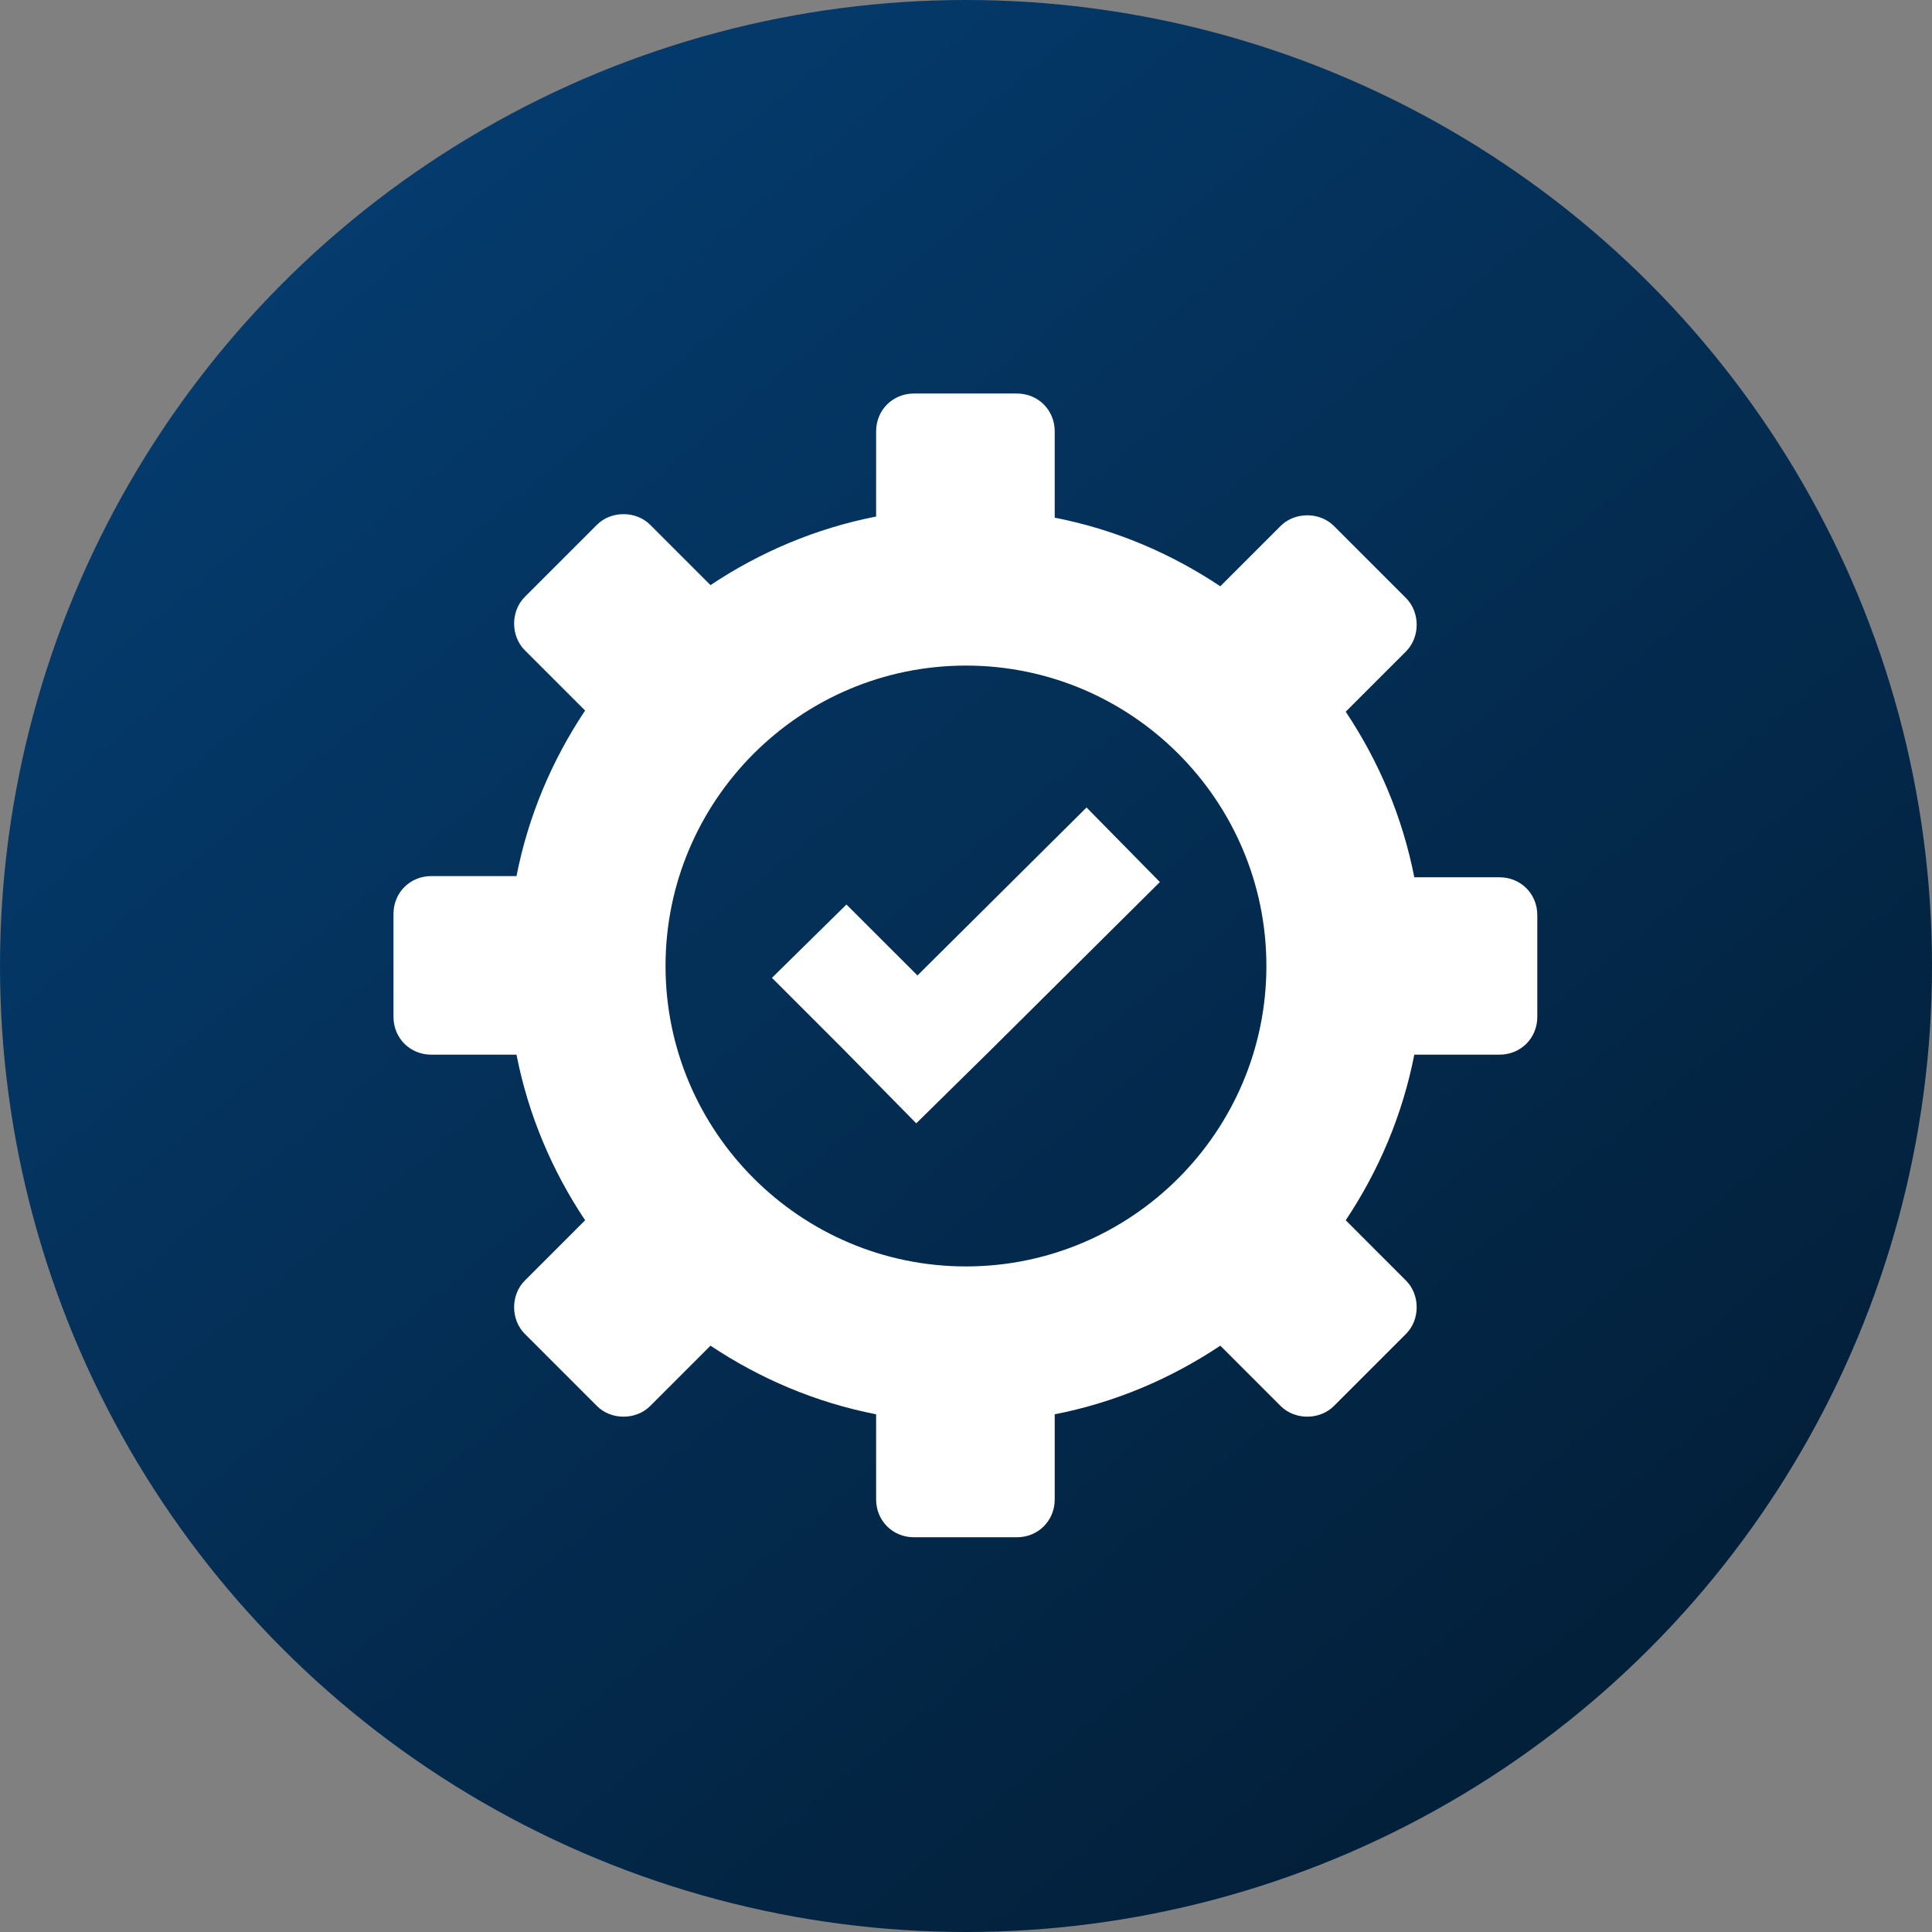
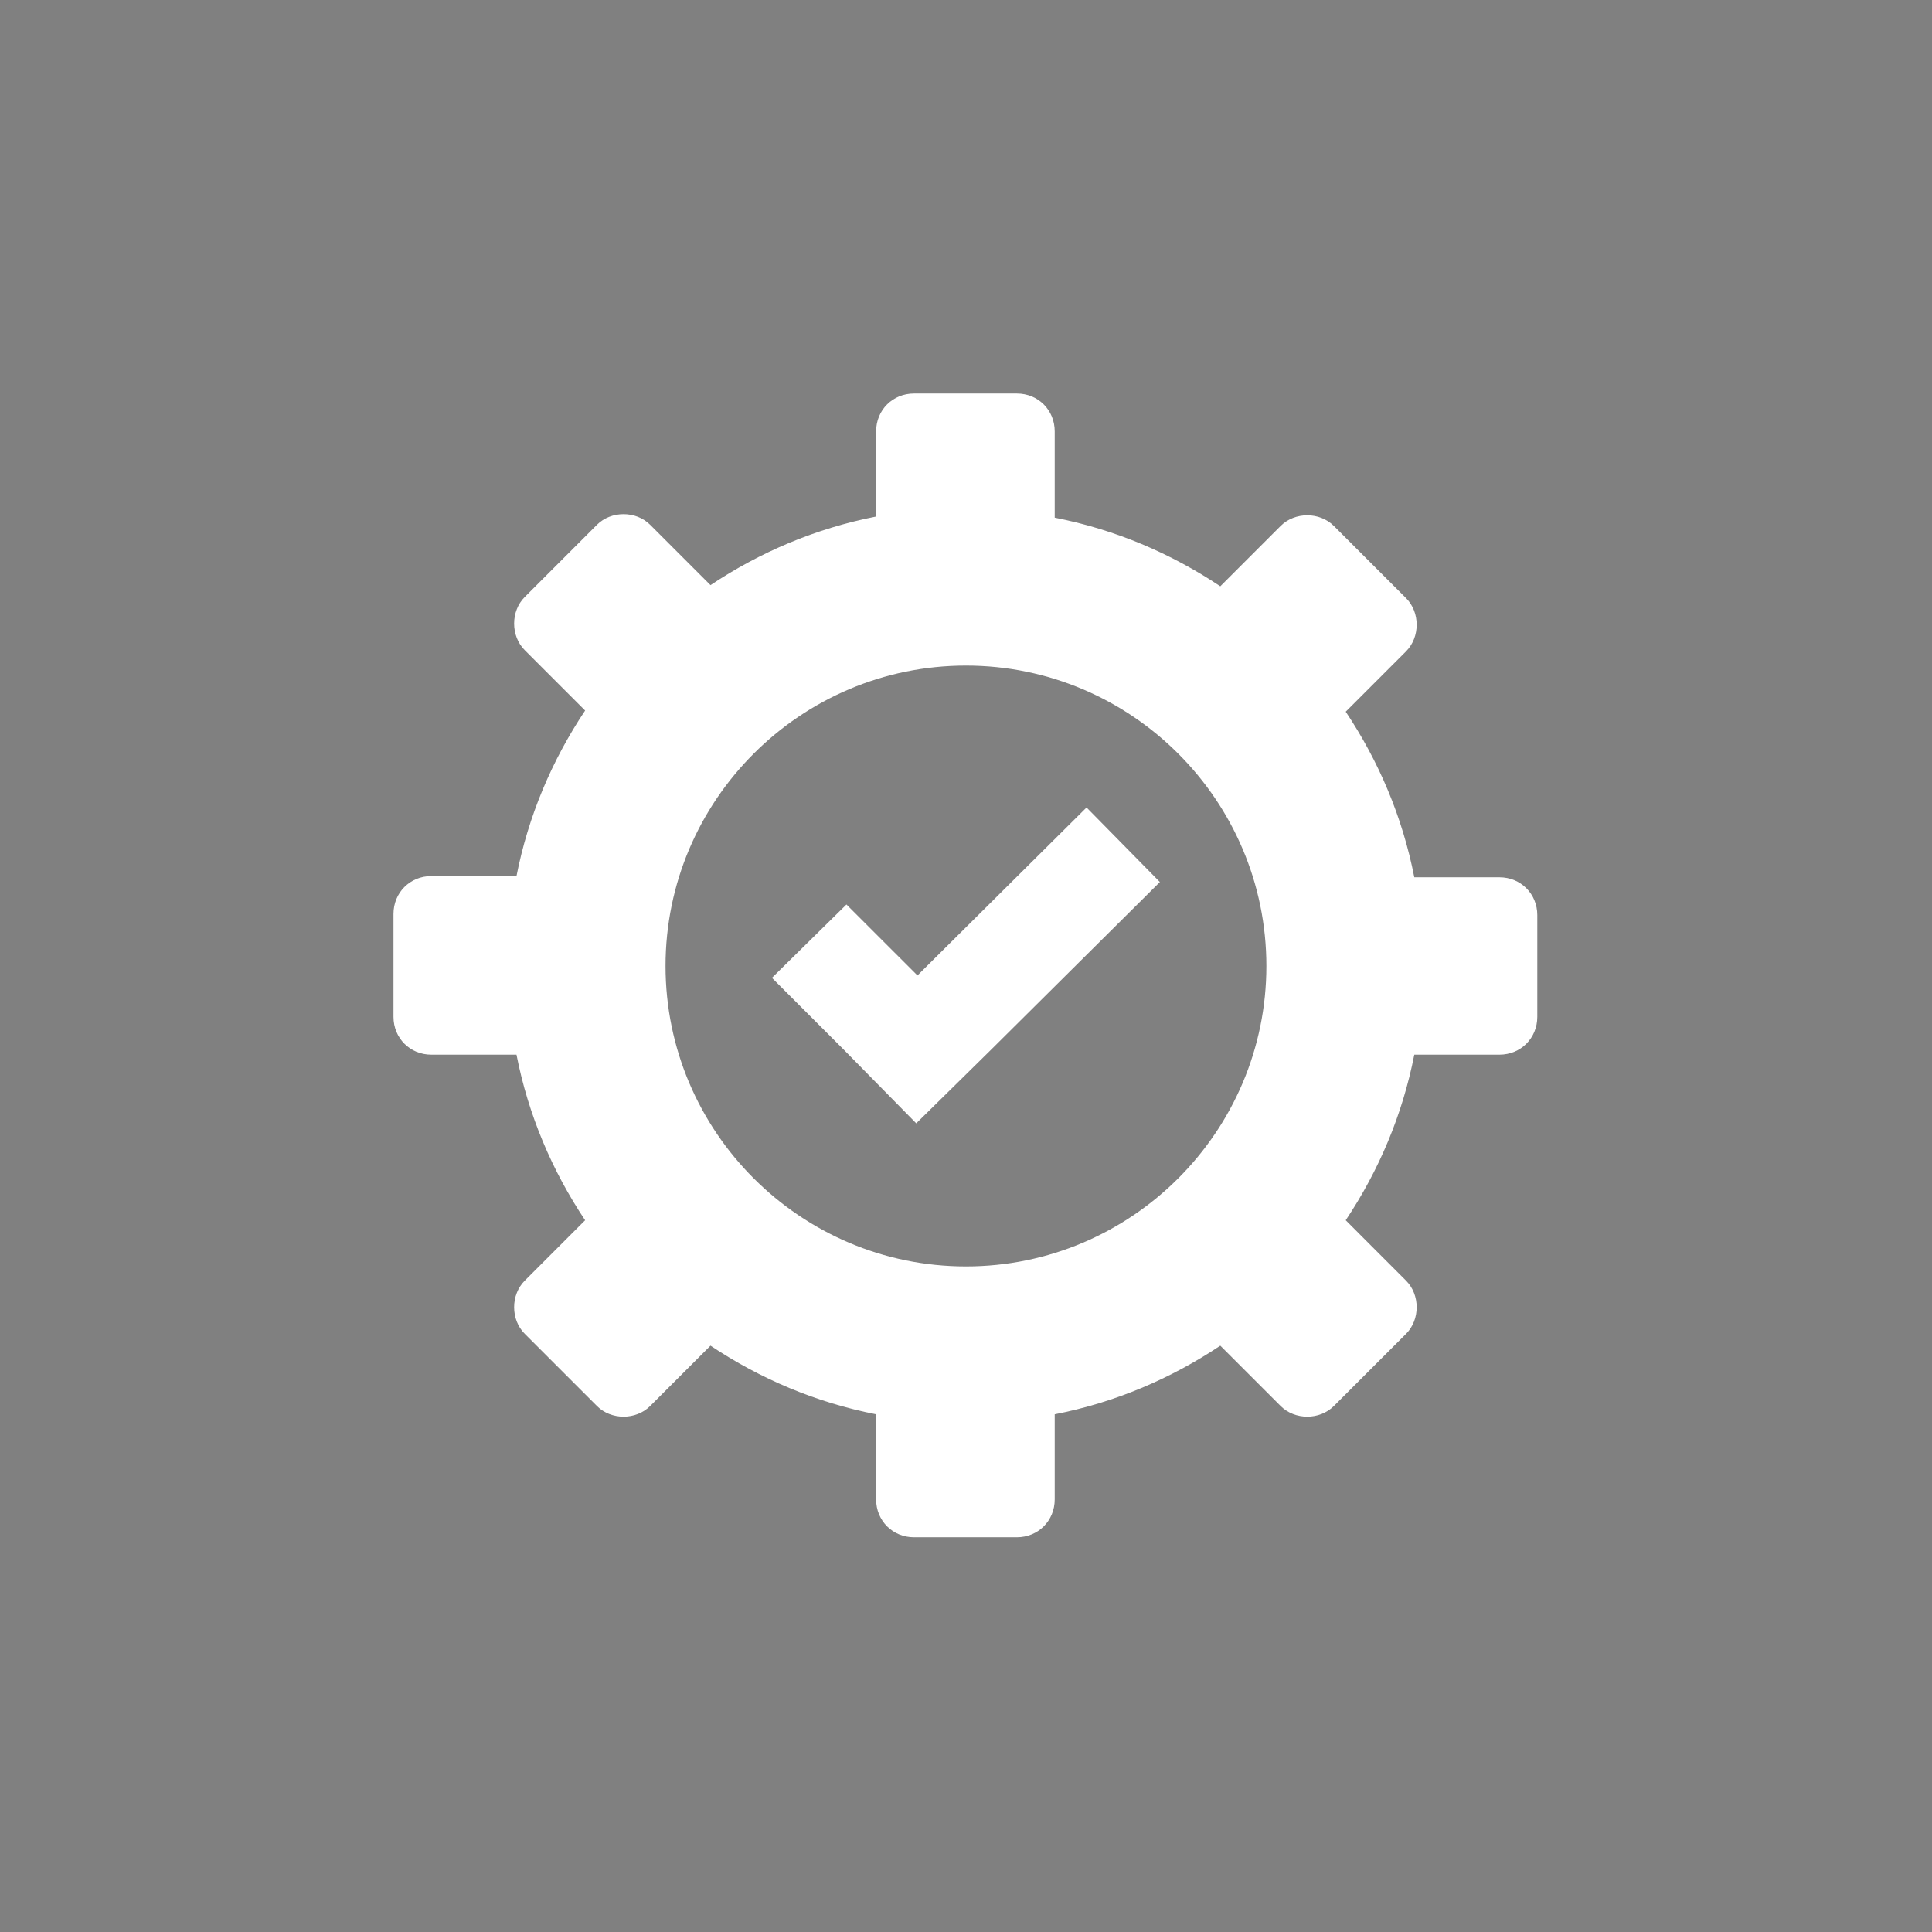
<svg xmlns="http://www.w3.org/2000/svg" width="48" height="48" viewBox="0 0 48 48" fill="none">
  <rect x="0" y="0" width="48" height="48" fill="#808080" stroke="none" />
-   <circle cx="24" cy="24" r="24" fill="url(#paint0_linear_3847_30343)" />
  <path fill-rule="evenodd" clip-rule="evenodd" d="M38.194 22.736C38.194 22.207 37.783 21.796 37.254 21.796H35.138C34.844 20.297 34.257 18.916 33.434 17.682L34.933 16.183C35.285 15.83 35.285 15.212 34.933 14.86L33.14 13.067C32.787 12.714 32.17 12.714 31.817 13.067L30.318 14.566C29.084 13.743 27.703 13.155 26.204 12.861V10.717C26.204 10.188 25.793 9.777 25.264 9.777H22.707C22.178 9.777 21.767 10.188 21.767 10.717V12.833C20.268 13.127 18.887 13.714 17.652 14.537L16.153 13.038C15.801 12.686 15.183 12.686 14.831 13.038L13.038 14.831C12.685 15.184 12.685 15.801 13.038 16.154L14.537 17.653C13.714 18.887 13.126 20.268 12.832 21.767L10.716 21.766C10.187 21.766 9.776 22.177 9.776 22.706V25.263C9.776 25.792 10.187 26.203 10.716 26.203H12.832C13.126 27.702 13.714 29.083 14.537 30.317L13.038 31.817C12.685 32.169 12.685 32.787 13.038 33.139L14.831 34.932C15.183 35.285 15.801 35.285 16.153 34.932L17.652 33.433C18.887 34.256 20.268 34.844 21.767 35.138V37.253C21.767 37.782 22.178 38.193 22.707 38.193H25.264C25.793 38.193 26.204 37.782 26.204 37.253V35.138C27.703 34.844 29.084 34.256 30.318 33.433L31.817 34.932C32.17 35.285 32.787 35.285 33.14 34.932L34.933 33.139C35.285 32.787 35.285 32.169 34.933 31.817L33.434 30.317C34.257 29.083 34.844 27.702 35.138 26.203H37.254C37.783 26.203 38.194 25.792 38.194 25.263V22.736ZM23.999 31.464C19.885 31.464 16.535 28.114 16.535 24C16.535 19.886 19.885 16.536 23.999 16.536C28.113 16.536 31.463 19.886 31.463 24C31.463 28.114 28.113 31.464 23.999 31.464ZM28.817 21.914L26.995 20.062L22.794 24.235L21.03 22.472L19.179 24.294L20.942 26.057L22.764 27.909L24.615 26.087L28.817 21.914Z" fill="white" />
  <defs>
    <linearGradient id="paint0_linear_3847_30343" x1="4.019" y1="-6.411" x2="56.388" y2="56.6" gradientUnits="userSpaceOnUse">
      <stop stop-color="#011629" />
      <stop offset="0" stop-color="#05427A" />
      <stop offset="1" stop-color="#021322" />
    </linearGradient>
  </defs>
</svg>